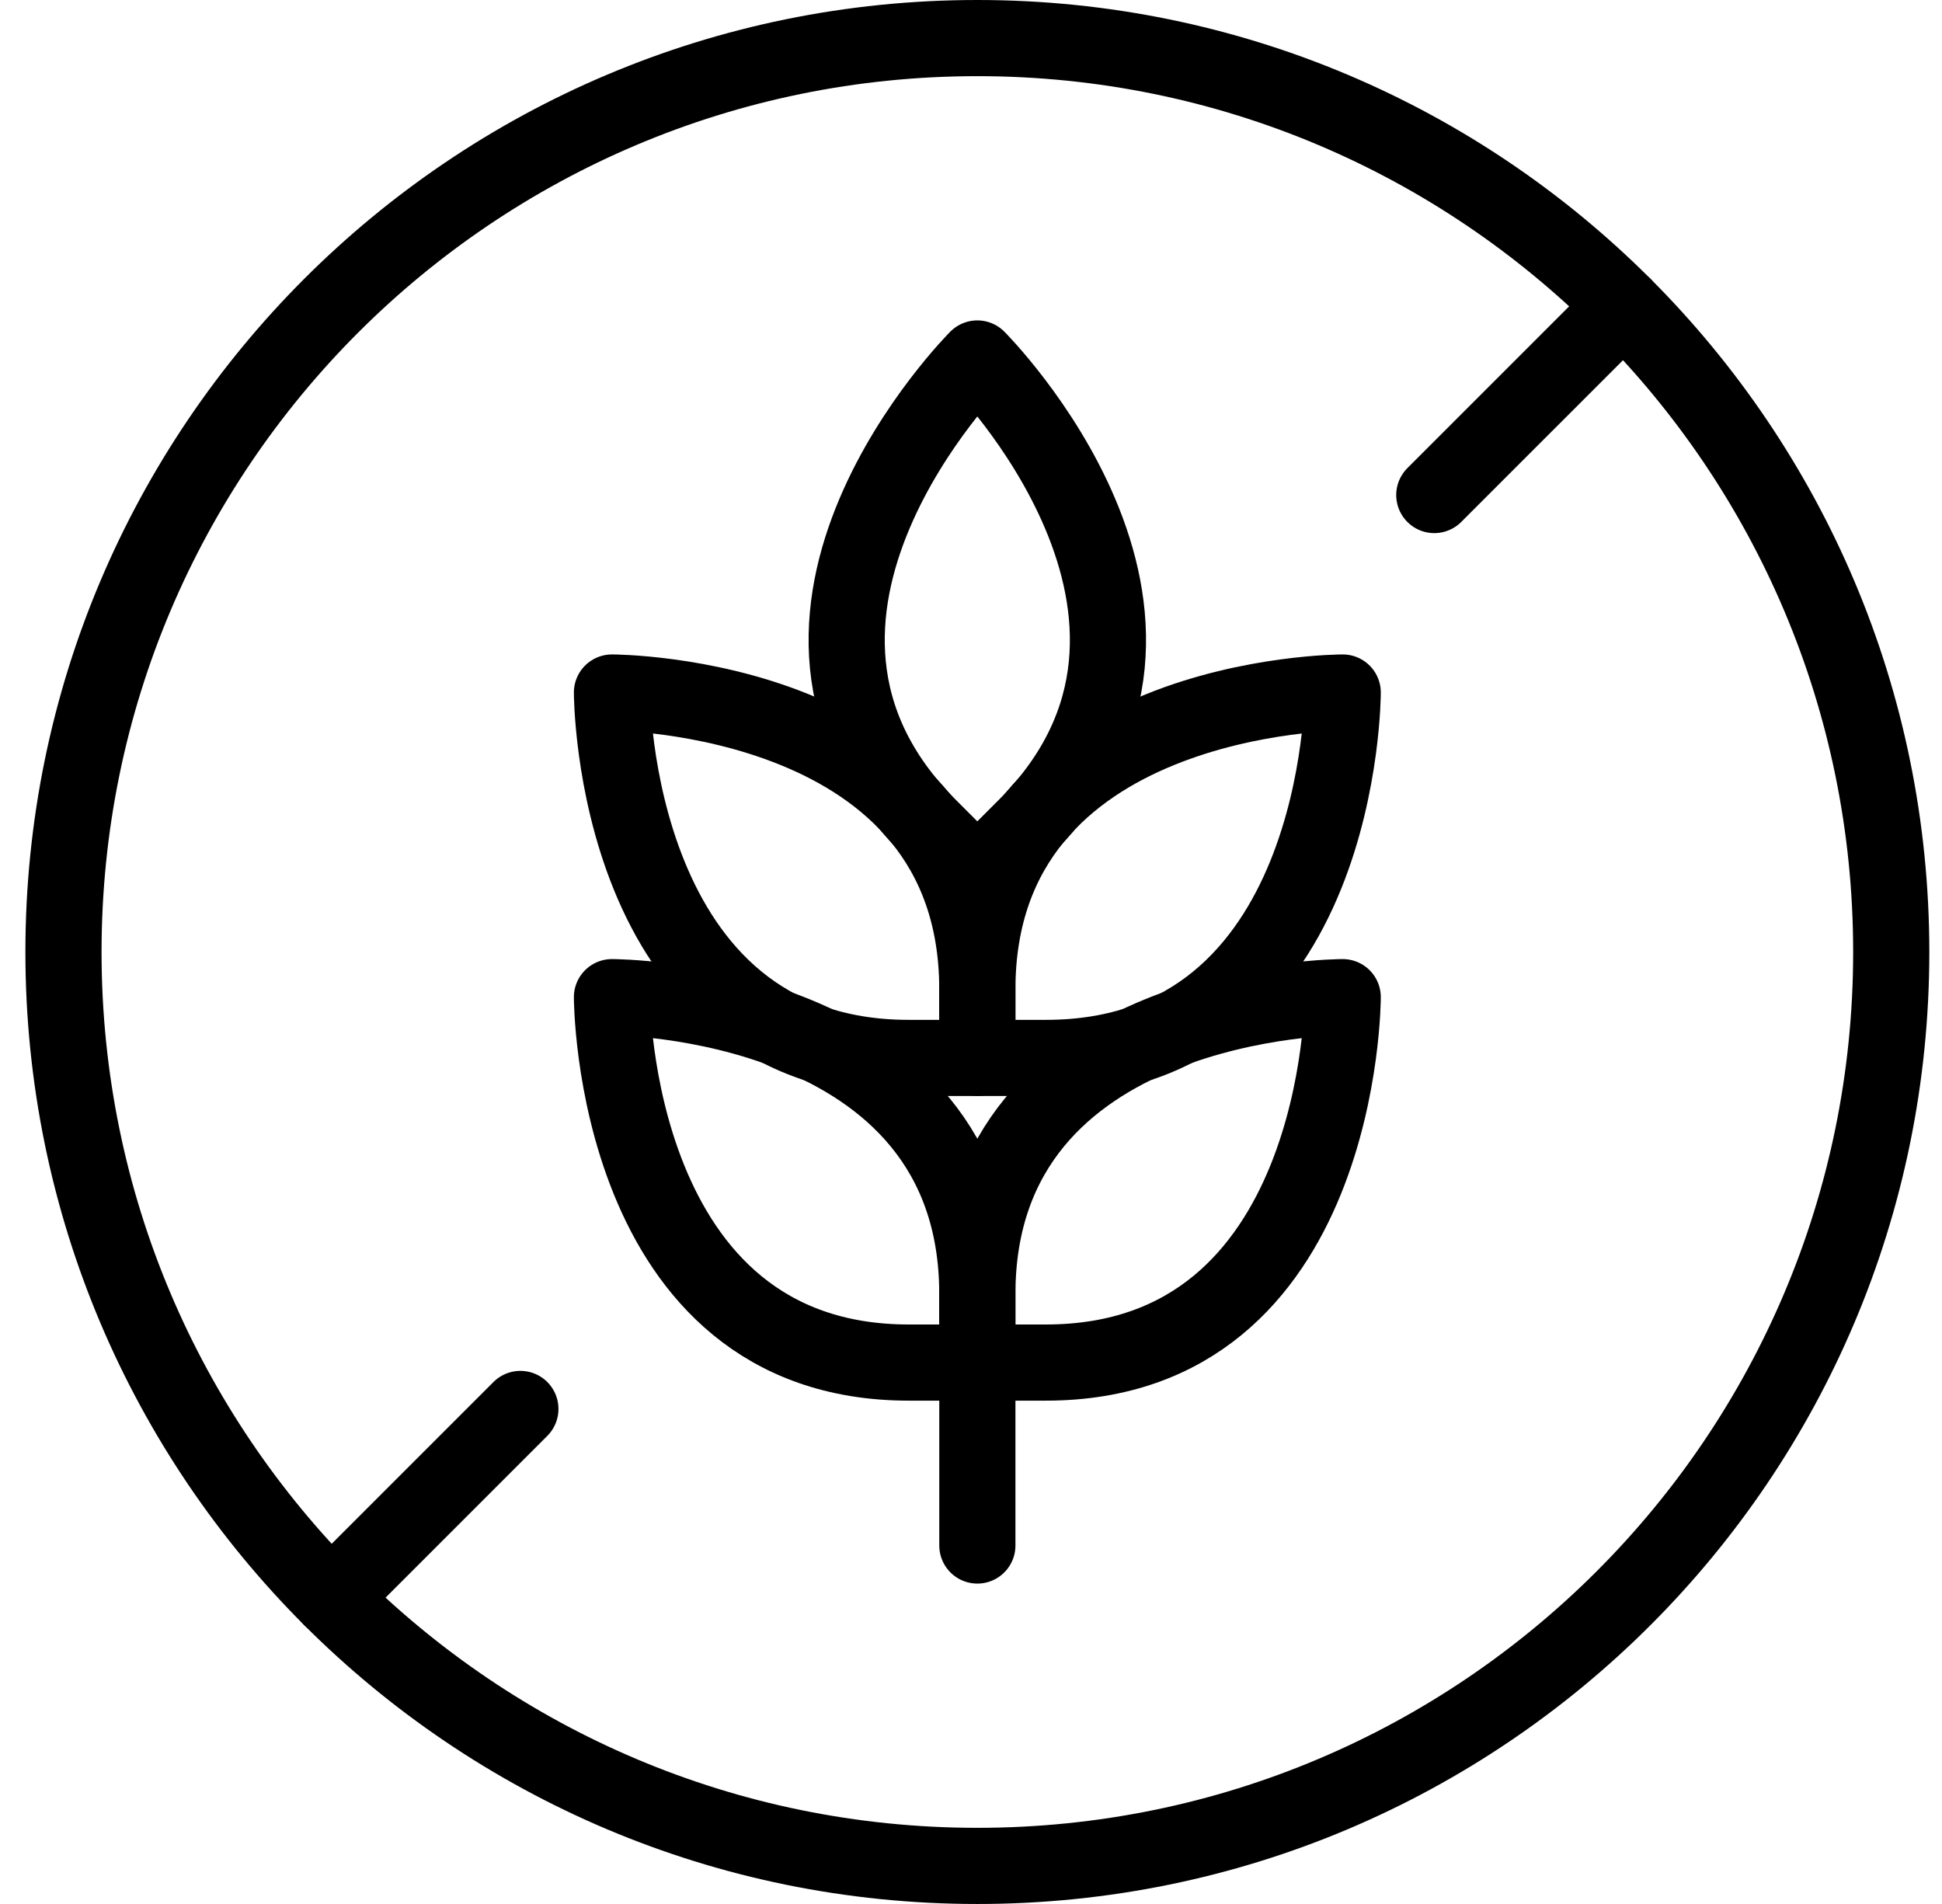
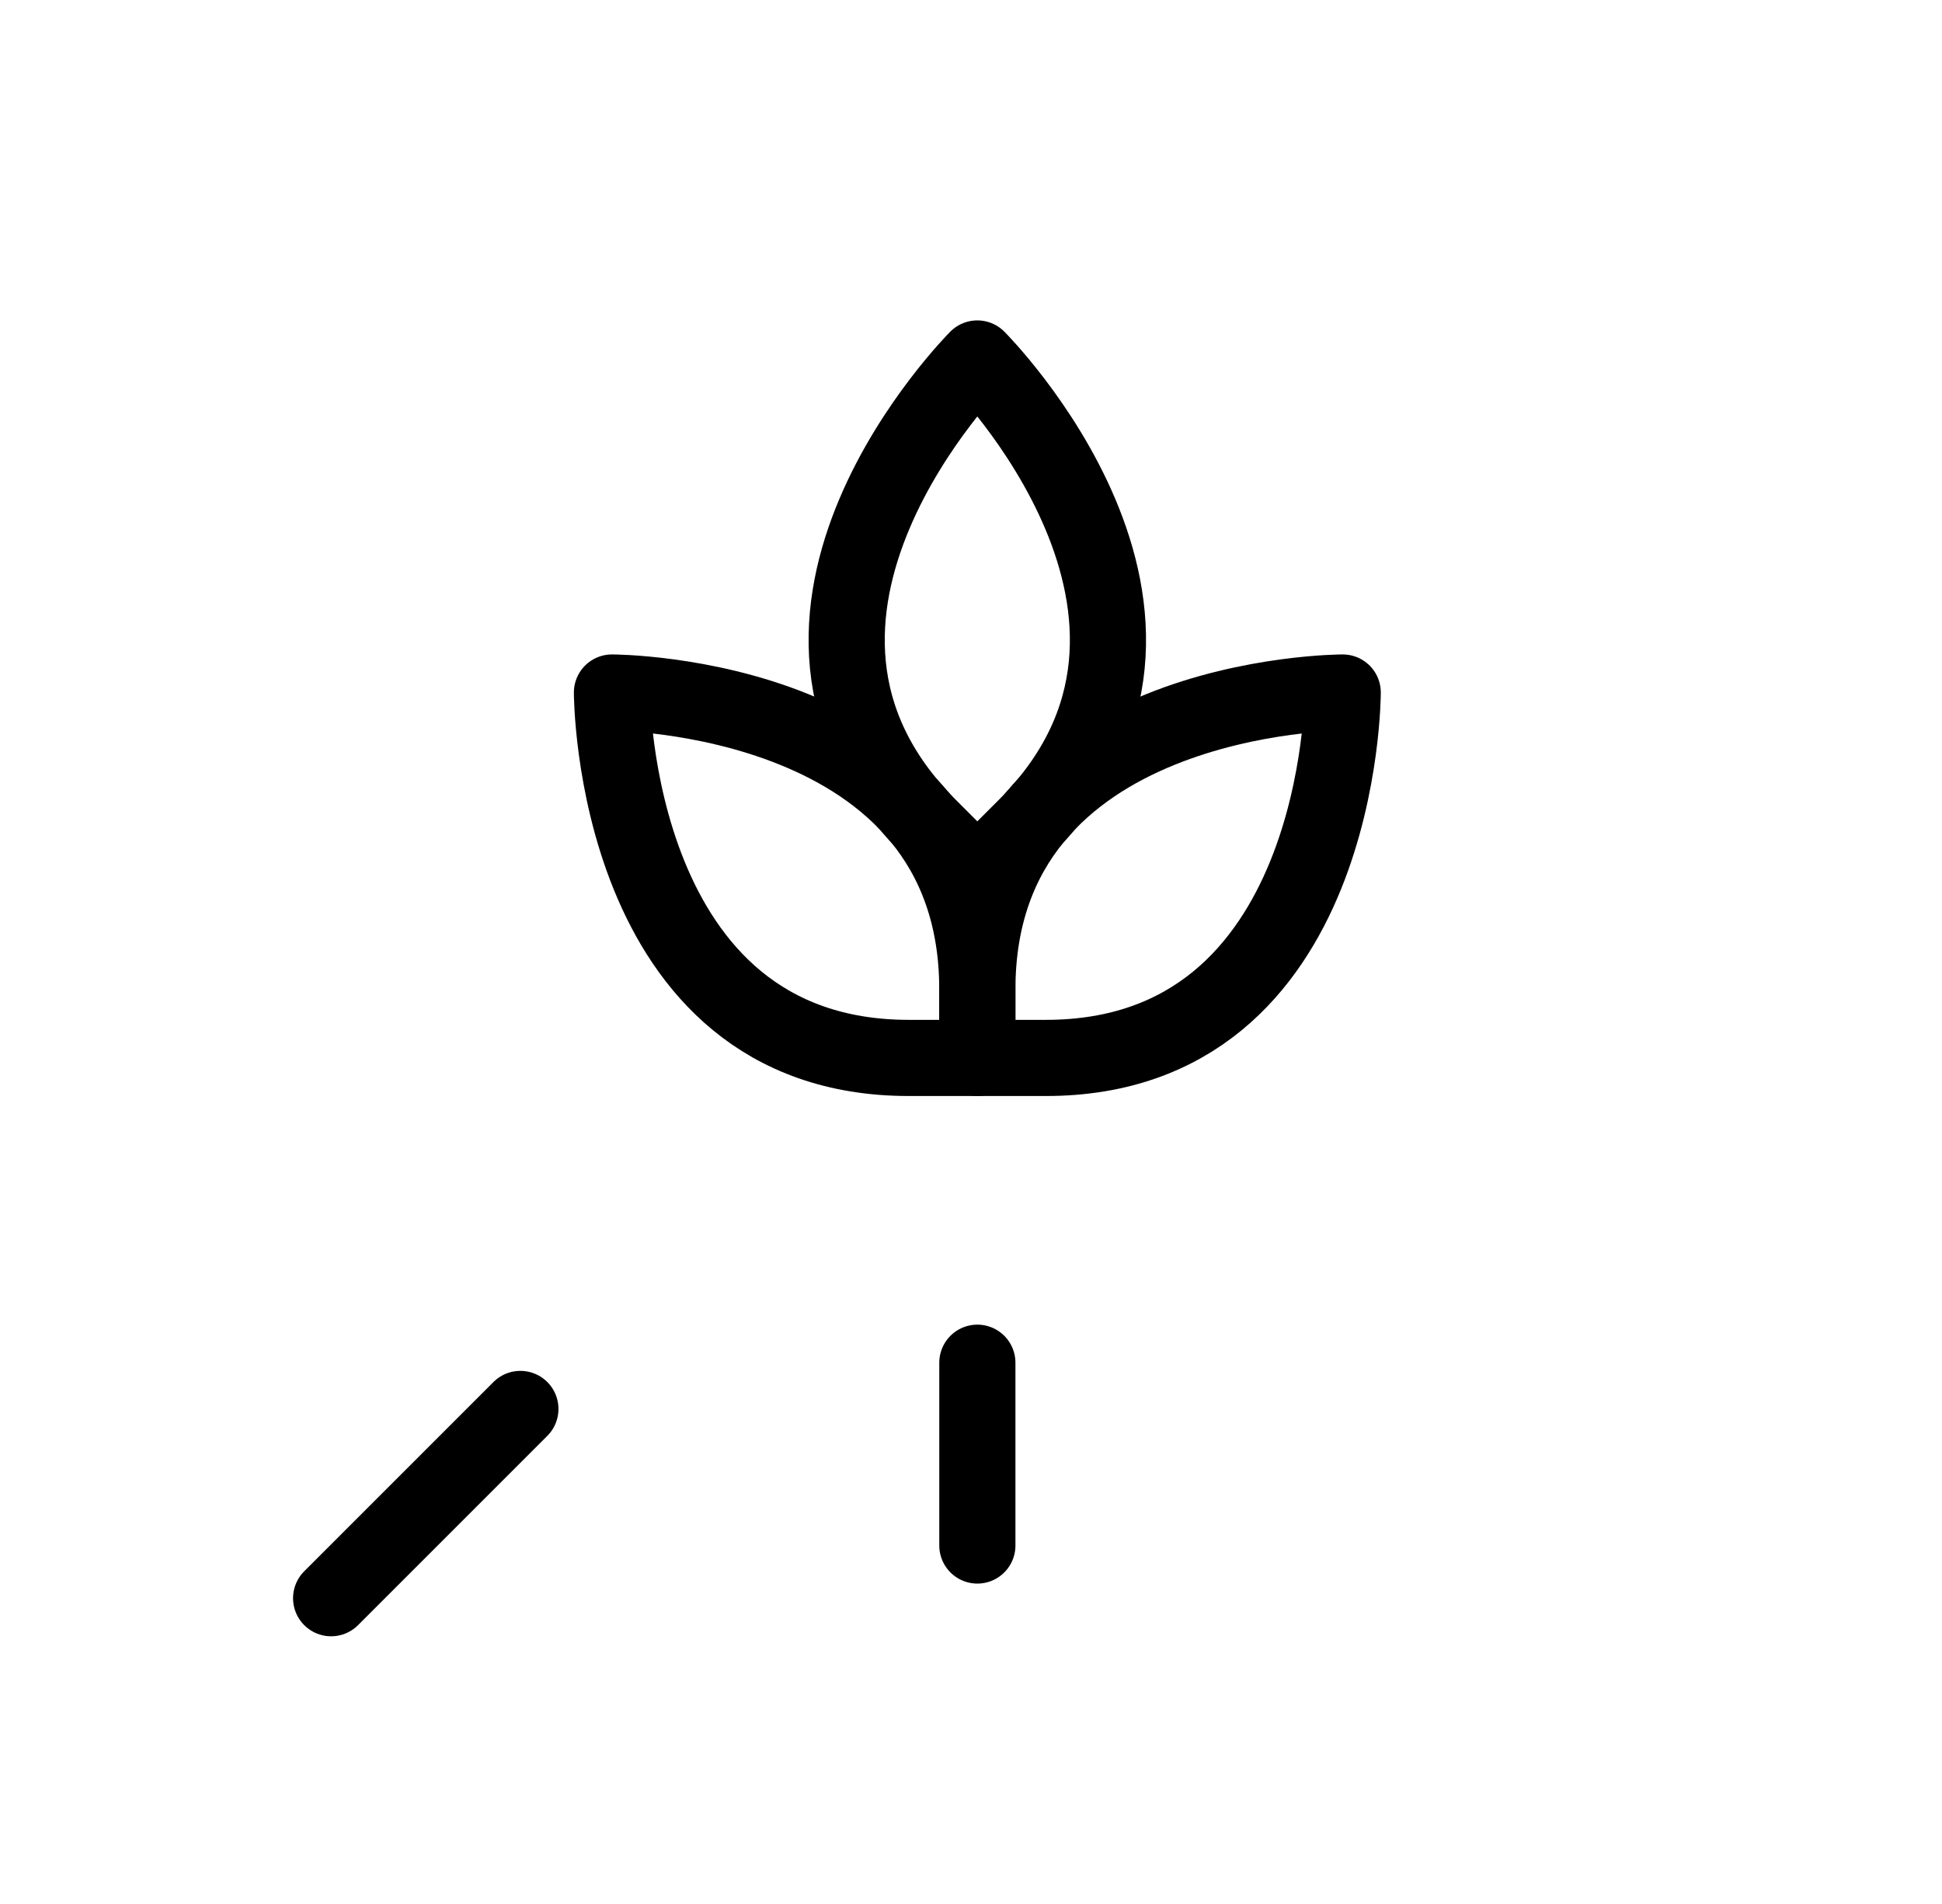
<svg xmlns="http://www.w3.org/2000/svg" fill="none" viewBox="0 0 51 50" height="50" width="51">
-   <path stroke-linejoin="round" stroke-linecap="round" stroke-miterlimit="10" stroke-width="2" style="stroke:black;stroke-opacity:1;" stroke="black" d="M25.667 49C38.922 49 49.667 38.255 49.667 25C49.667 11.745 38.922 1 25.667 1C12.412 1 1.667 11.745 1.667 25C1.667 38.255 12.412 49 25.667 49Z" />
-   <path stroke-linejoin="round" stroke-linecap="round" stroke-miterlimit="10" stroke-width="2" style="stroke:black;stroke-opacity:1;" stroke="black" d="M42.637 8.03L37.667 13" />
  <path stroke-linejoin="round" stroke-linecap="round" stroke-miterlimit="10" stroke-width="2" style="stroke:black;stroke-opacity:1;" stroke="black" d="M13.666 37L8.696 41.97" />
-   <path stroke-linejoin="round" stroke-linecap="round" stroke-miterlimit="10" stroke-width="2" style="stroke:black;stroke-opacity:1;" stroke="black" d="M16.071 26.186C16.071 26.186 25.666 26.186 25.666 33.983V35.782H23.867C16.071 35.782 16.071 26.186 16.071 26.186Z" />
  <path stroke-linejoin="round" stroke-linecap="round" stroke-miterlimit="10" stroke-width="2" style="stroke:black;stroke-opacity:1;" stroke="black" d="M16.071 18.186C16.071 18.186 25.666 18.186 25.666 25.983V27.782H23.867C16.071 27.782 16.071 18.186 16.071 18.186Z" />
  <path stroke-linejoin="round" stroke-linecap="round" stroke-miterlimit="10" stroke-width="2" style="stroke:black;stroke-opacity:1;" stroke="black" d="M25.666 9.414C25.666 9.414 32.451 16.199 26.938 21.711L25.666 22.984L24.394 21.711C18.881 16.199 25.666 9.414 25.666 9.414Z" />
-   <path stroke-linejoin="round" stroke-linecap="round" stroke-miterlimit="10" stroke-width="2" style="stroke:black;stroke-opacity:1;" stroke="black" d="M35.262 26.186C35.262 26.186 25.667 26.186 25.667 33.983V35.782H27.466C35.262 35.782 35.262 26.186 35.262 26.186Z" />
  <path stroke-linejoin="round" stroke-linecap="round" stroke-miterlimit="10" stroke-width="2" style="stroke:black;stroke-opacity:1;" stroke="black" d="M35.262 18.186C35.262 18.186 25.667 18.186 25.667 25.983V27.782H27.466C35.262 27.782 35.262 18.186 35.262 18.186Z" />
  <path stroke-linejoin="round" stroke-linecap="round" stroke-miterlimit="10" stroke-width="2" style="stroke:black;stroke-opacity:1;" stroke="black" d="M25.667 40.586V35.786" />
</svg>